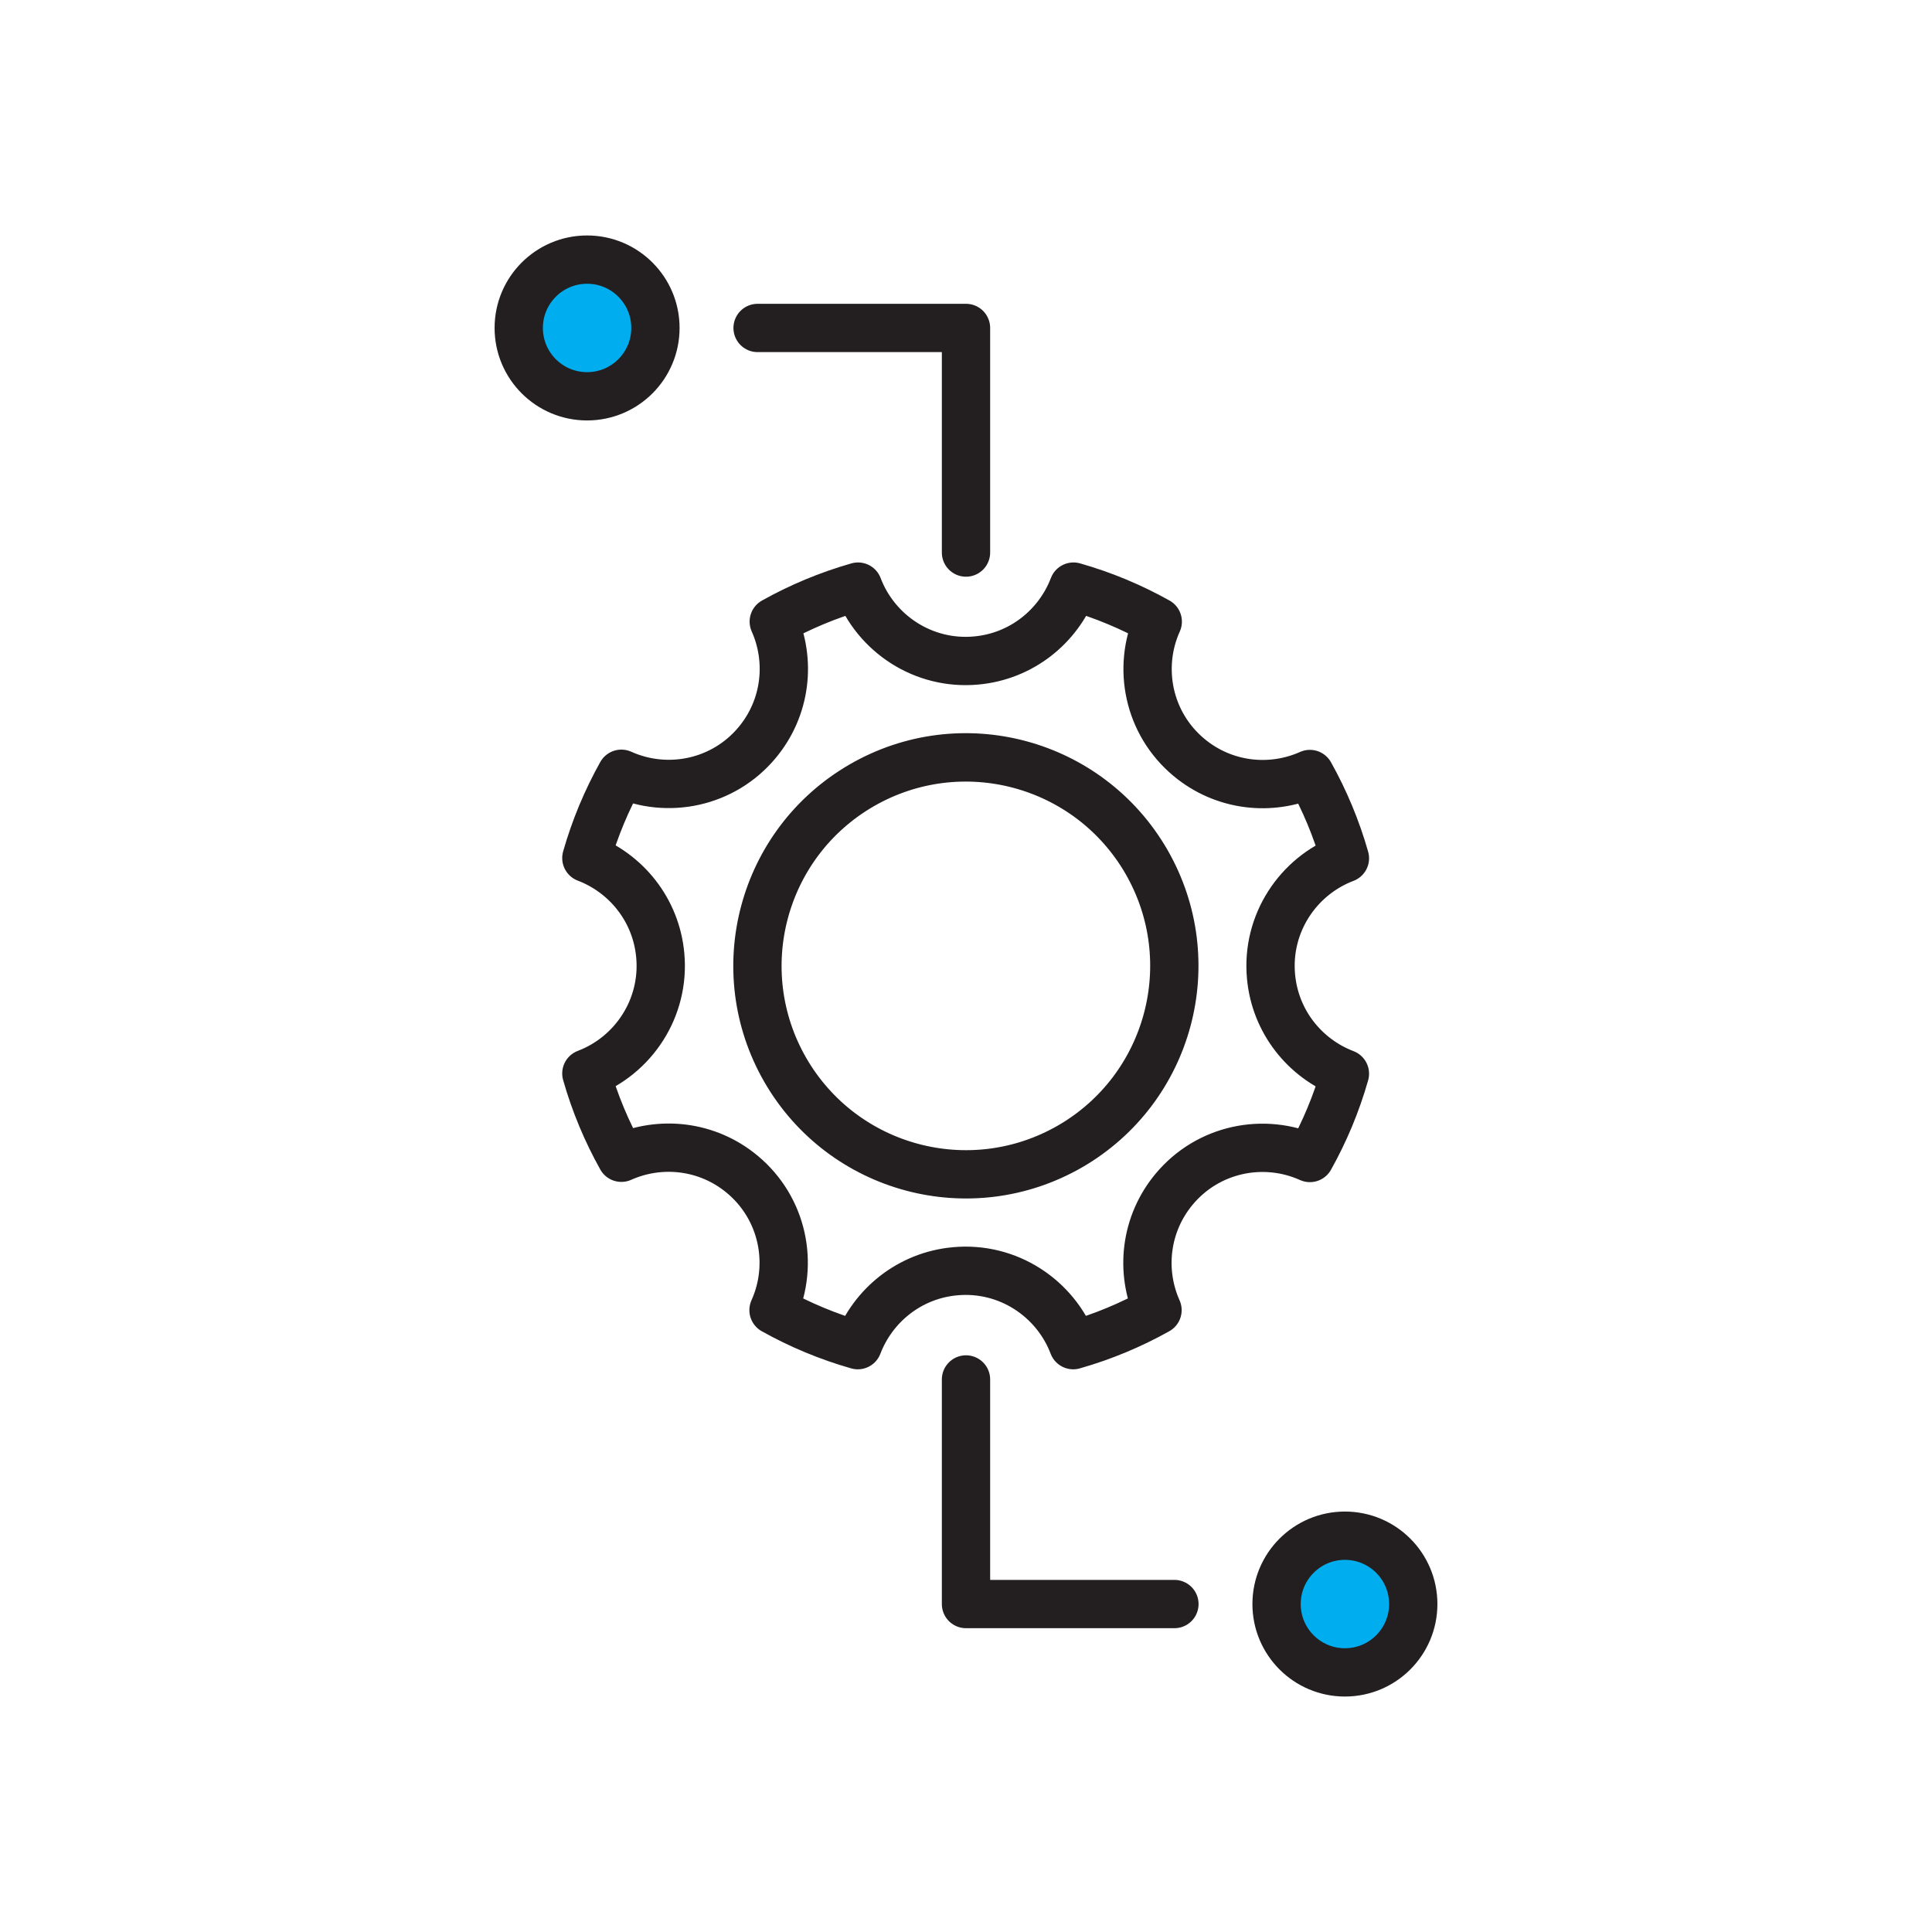
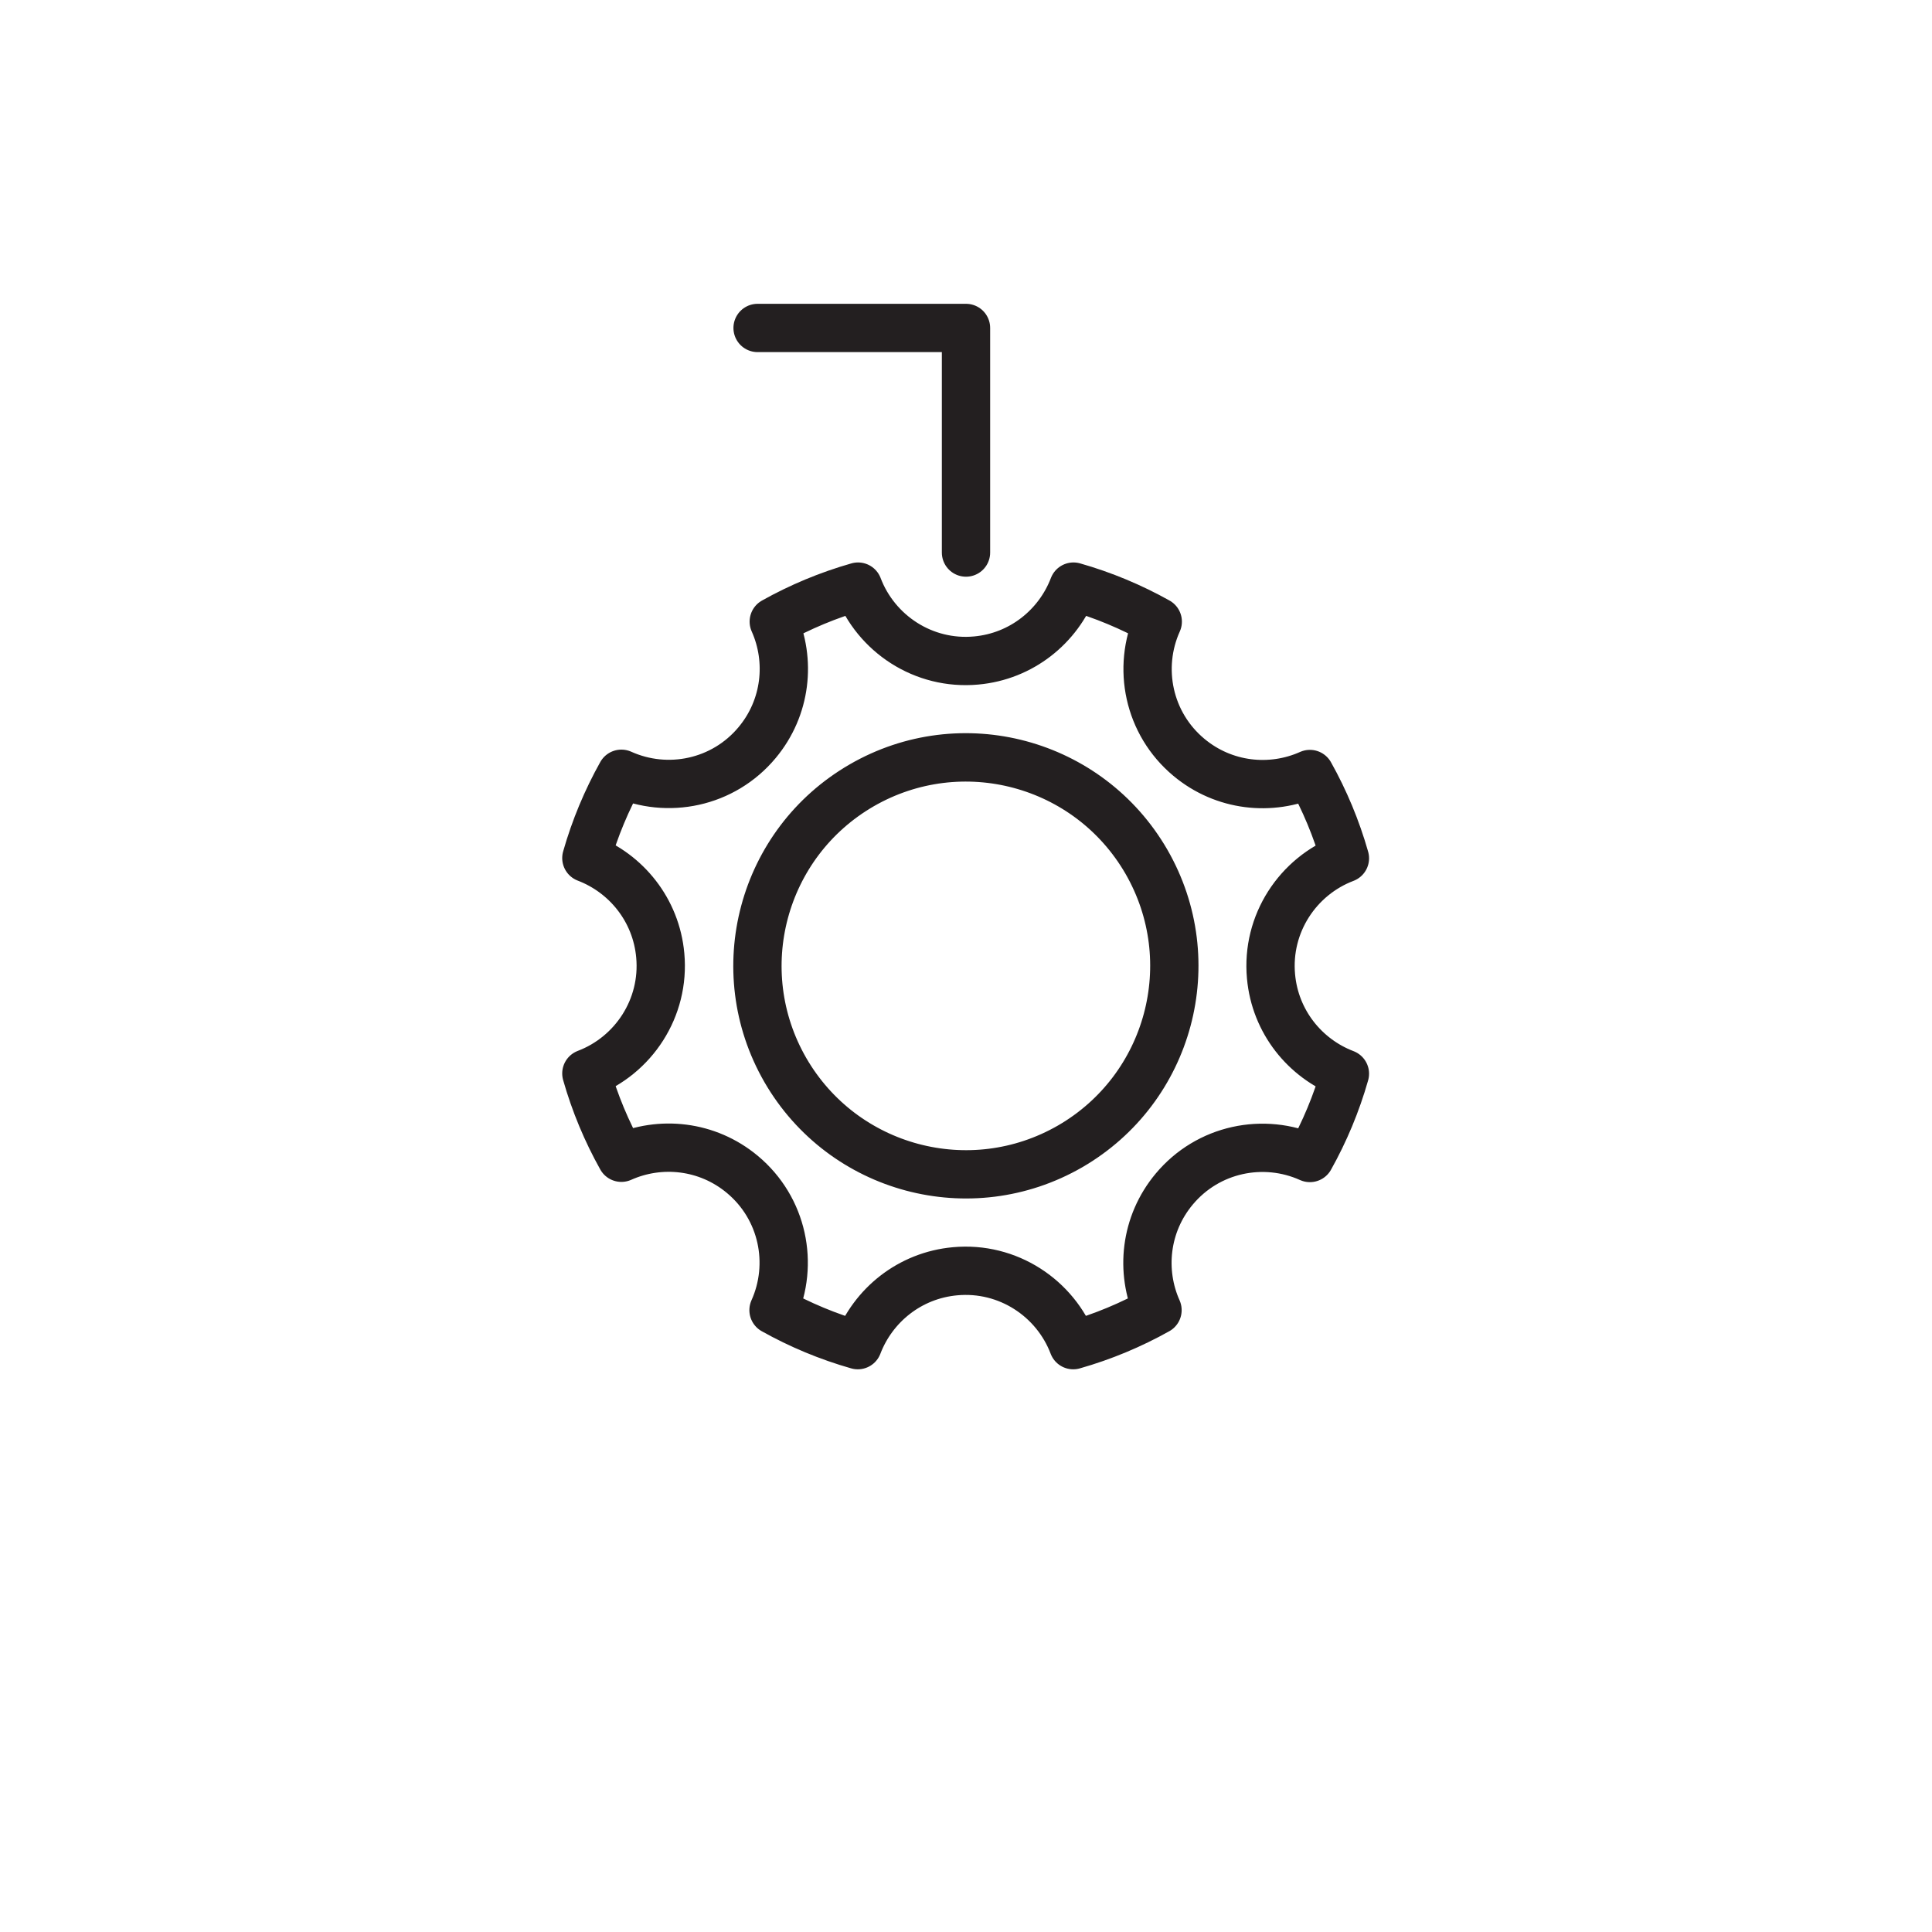
<svg xmlns="http://www.w3.org/2000/svg" viewBox="0 0 80 80">
  <defs>
    <style>.c{fill:#00aeef;}.c,.d{stroke:#231f20;stroke-linecap:round;stroke-linejoin:round;stroke-width:2px;}.d{fill:none;}</style>
  </defs>
  <g id="a" />
  <g id="b">
    <g>
      <path class="d" d="M52.63,40.43c-.2-2.18,1.11-4.15,3.06-4.89-.35-1.23-.84-2.4-1.45-3.49-1.61,.72-3.56,.52-5.01-.69-1.68-1.4-2.15-3.71-1.29-5.62-1.09-.61-2.26-1.1-3.49-1.45-.63,1.65-2.15,2.89-4.03,3.06-2.18,.2-4.15-1.11-4.89-3.06-1.23,.35-2.4,.84-3.49,1.45,.72,1.61,.52,3.56-.69,5.01-1.4,1.68-3.71,2.15-5.62,1.29-.61,1.09-1.1,2.26-1.45,3.49,1.65,.63,2.89,2.15,3.06,4.03,.2,2.18-1.11,4.15-3.06,4.89,.35,1.23,.84,2.4,1.45,3.49,1.61-.72,3.56-.52,5.01,.69,1.68,1.4,2.15,3.71,1.29,5.62,1.09,.61,2.26,1.1,3.49,1.45,.63-1.65,2.15-2.89,4.03-3.06,2.18-.2,4.15,1.11,4.89,3.06,1.23-.35,2.4-.84,3.49-1.45-.72-1.61-.52-3.56,.69-5.01,1.4-1.68,3.71-2.15,5.62-1.29,.61-1.09,1.1-2.26,1.45-3.49-1.65-.63-2.89-2.15-3.06-4.03Zm-8.32,7.04c-4.13,2.38-9.4,.97-11.79-3.16-2.38-4.13-.97-9.4,3.16-11.79,4.13-2.38,9.4-.97,11.79,3.16,2.38,4.13,.97,9.4-3.16,11.79Zm0,0c-4.13,2.38-9.4,.97-11.79-3.16-2.38-4.13-.97-9.4,3.16-11.79s9.4-.97,11.79,3.16c2.38,4.13,.97,9.4-3.16,11.79Z" />
      <g>
        <polyline class="d" points="40 22.88 40 13.58 31.37 13.58" />
-         <polyline class="d" points="40 57.12 40 66.42 48.63 66.42" />
-         <circle class="c" cx="55.69" cy="66.42" r="2.83" />
-         <circle class="c" cx="24.31" cy="13.58" r="2.83" />
      </g>
    </g>
  </g>
</svg>